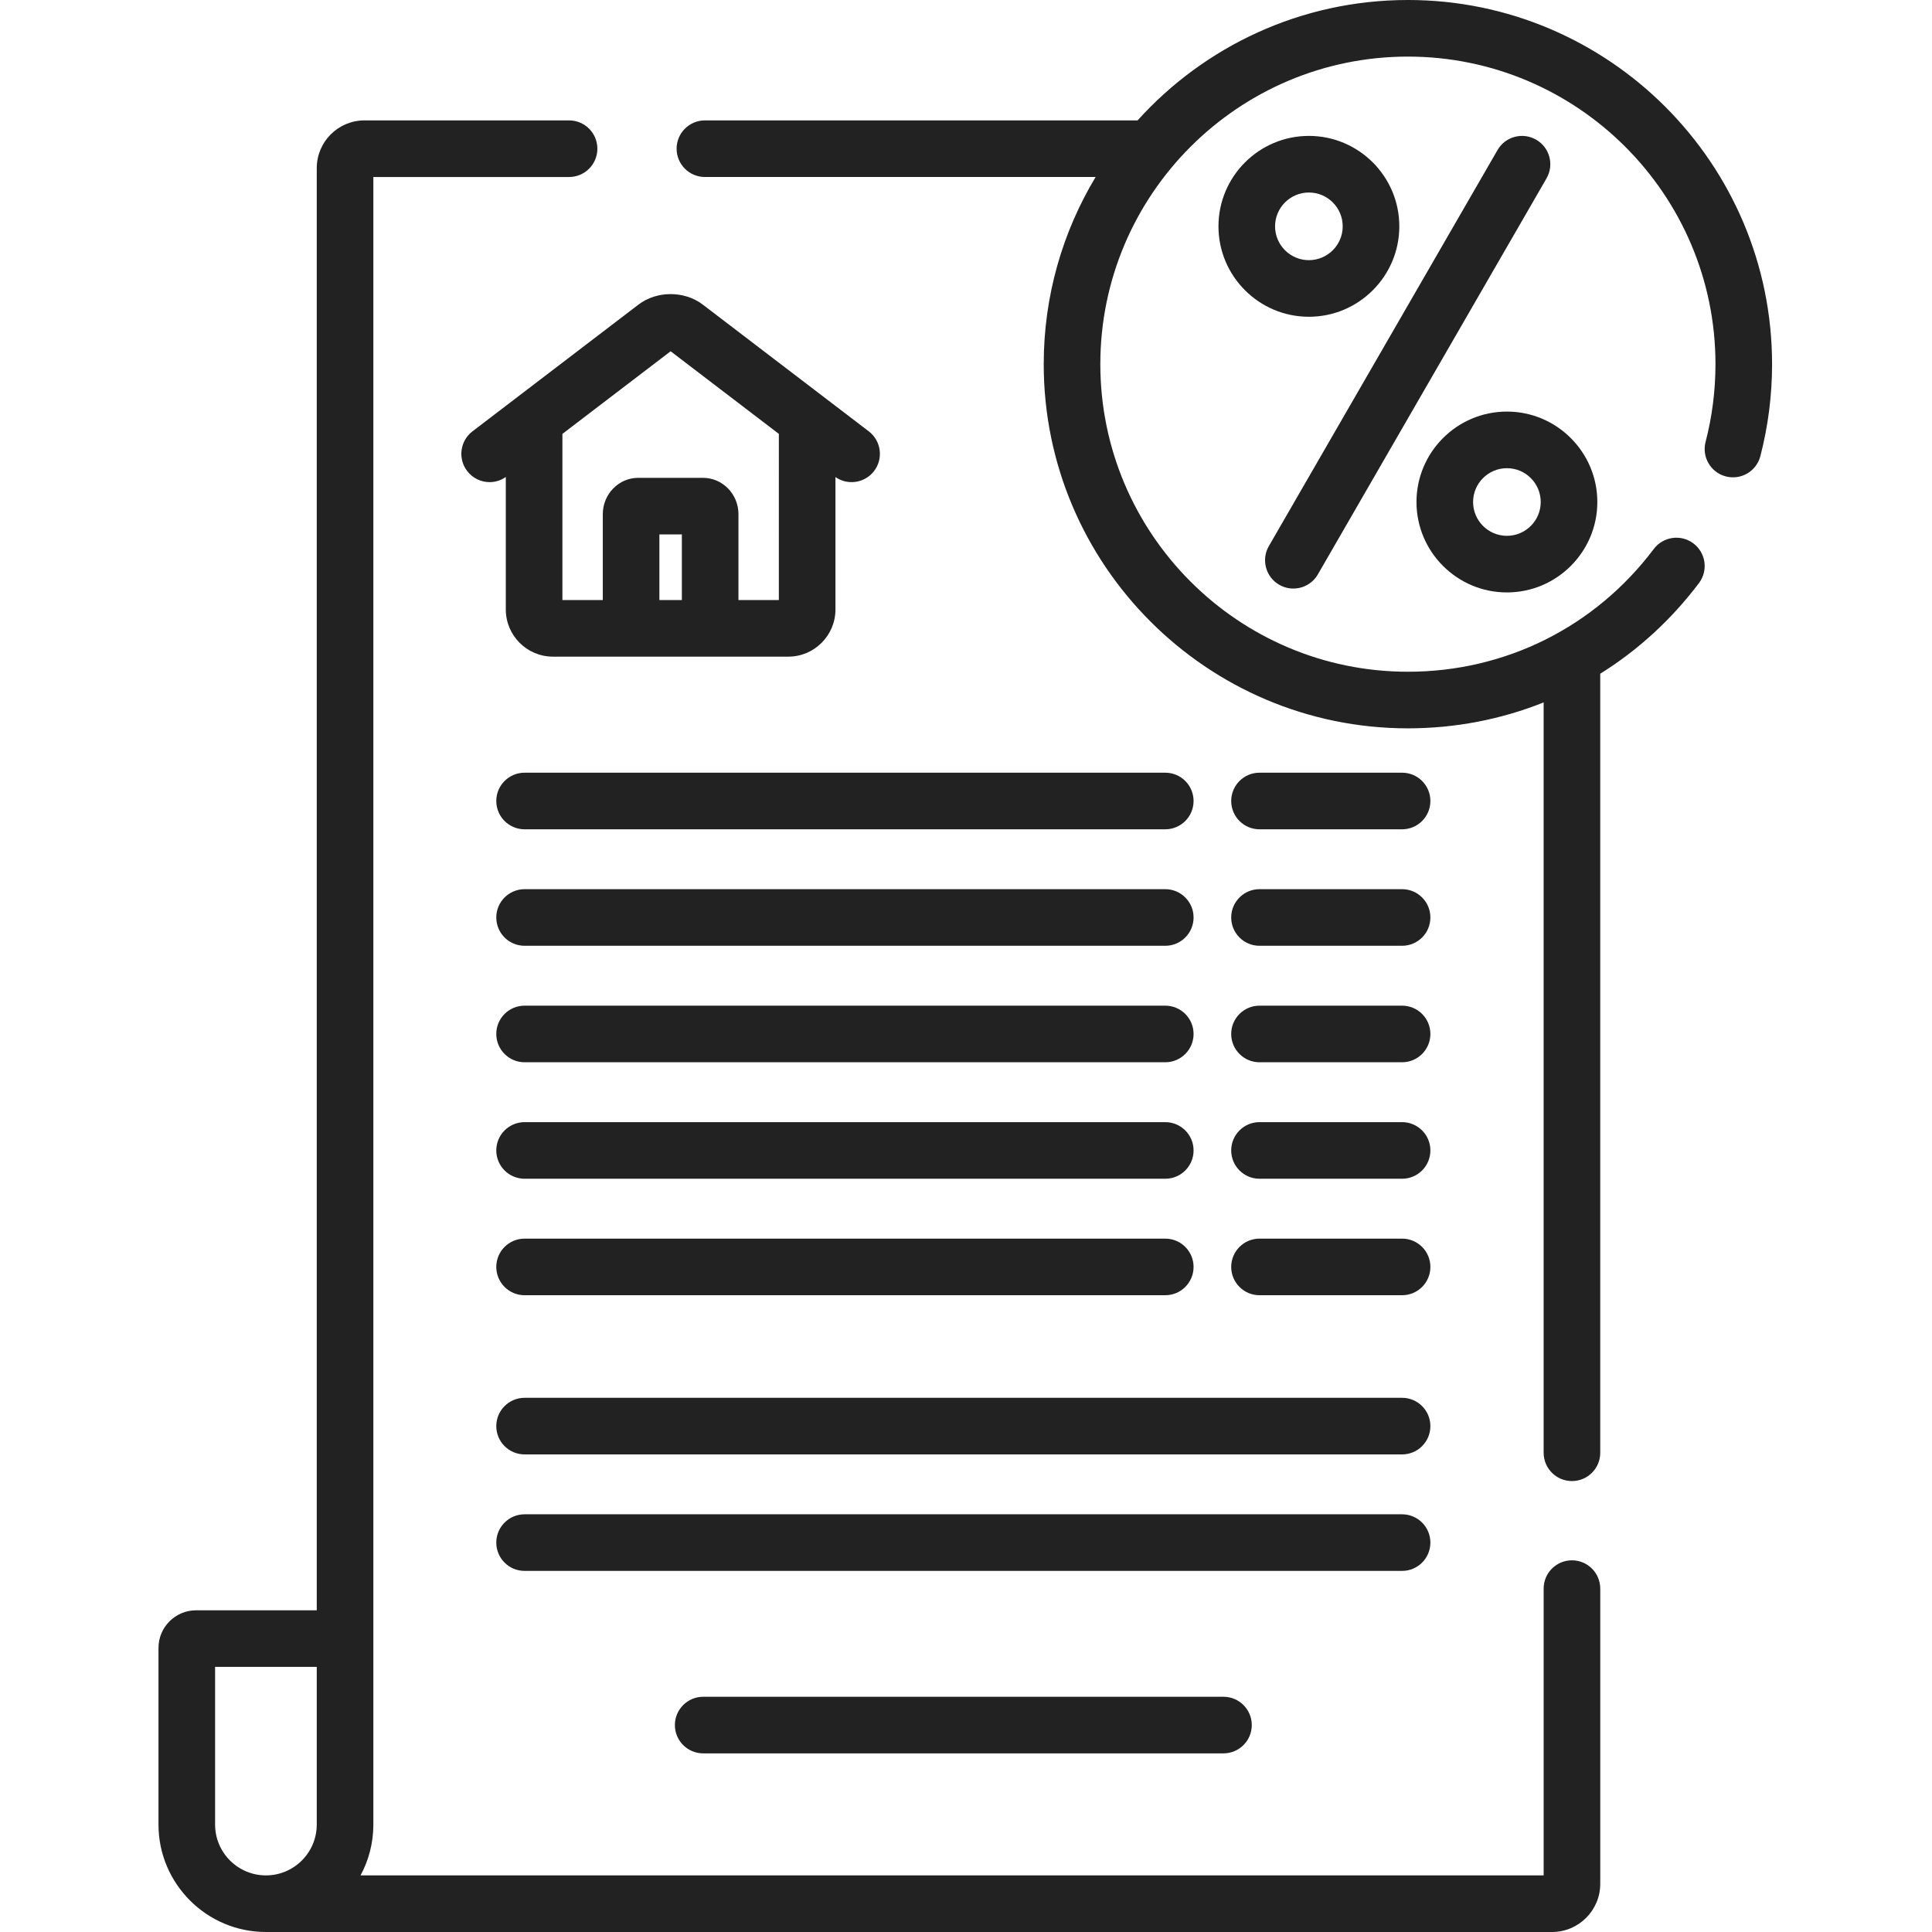
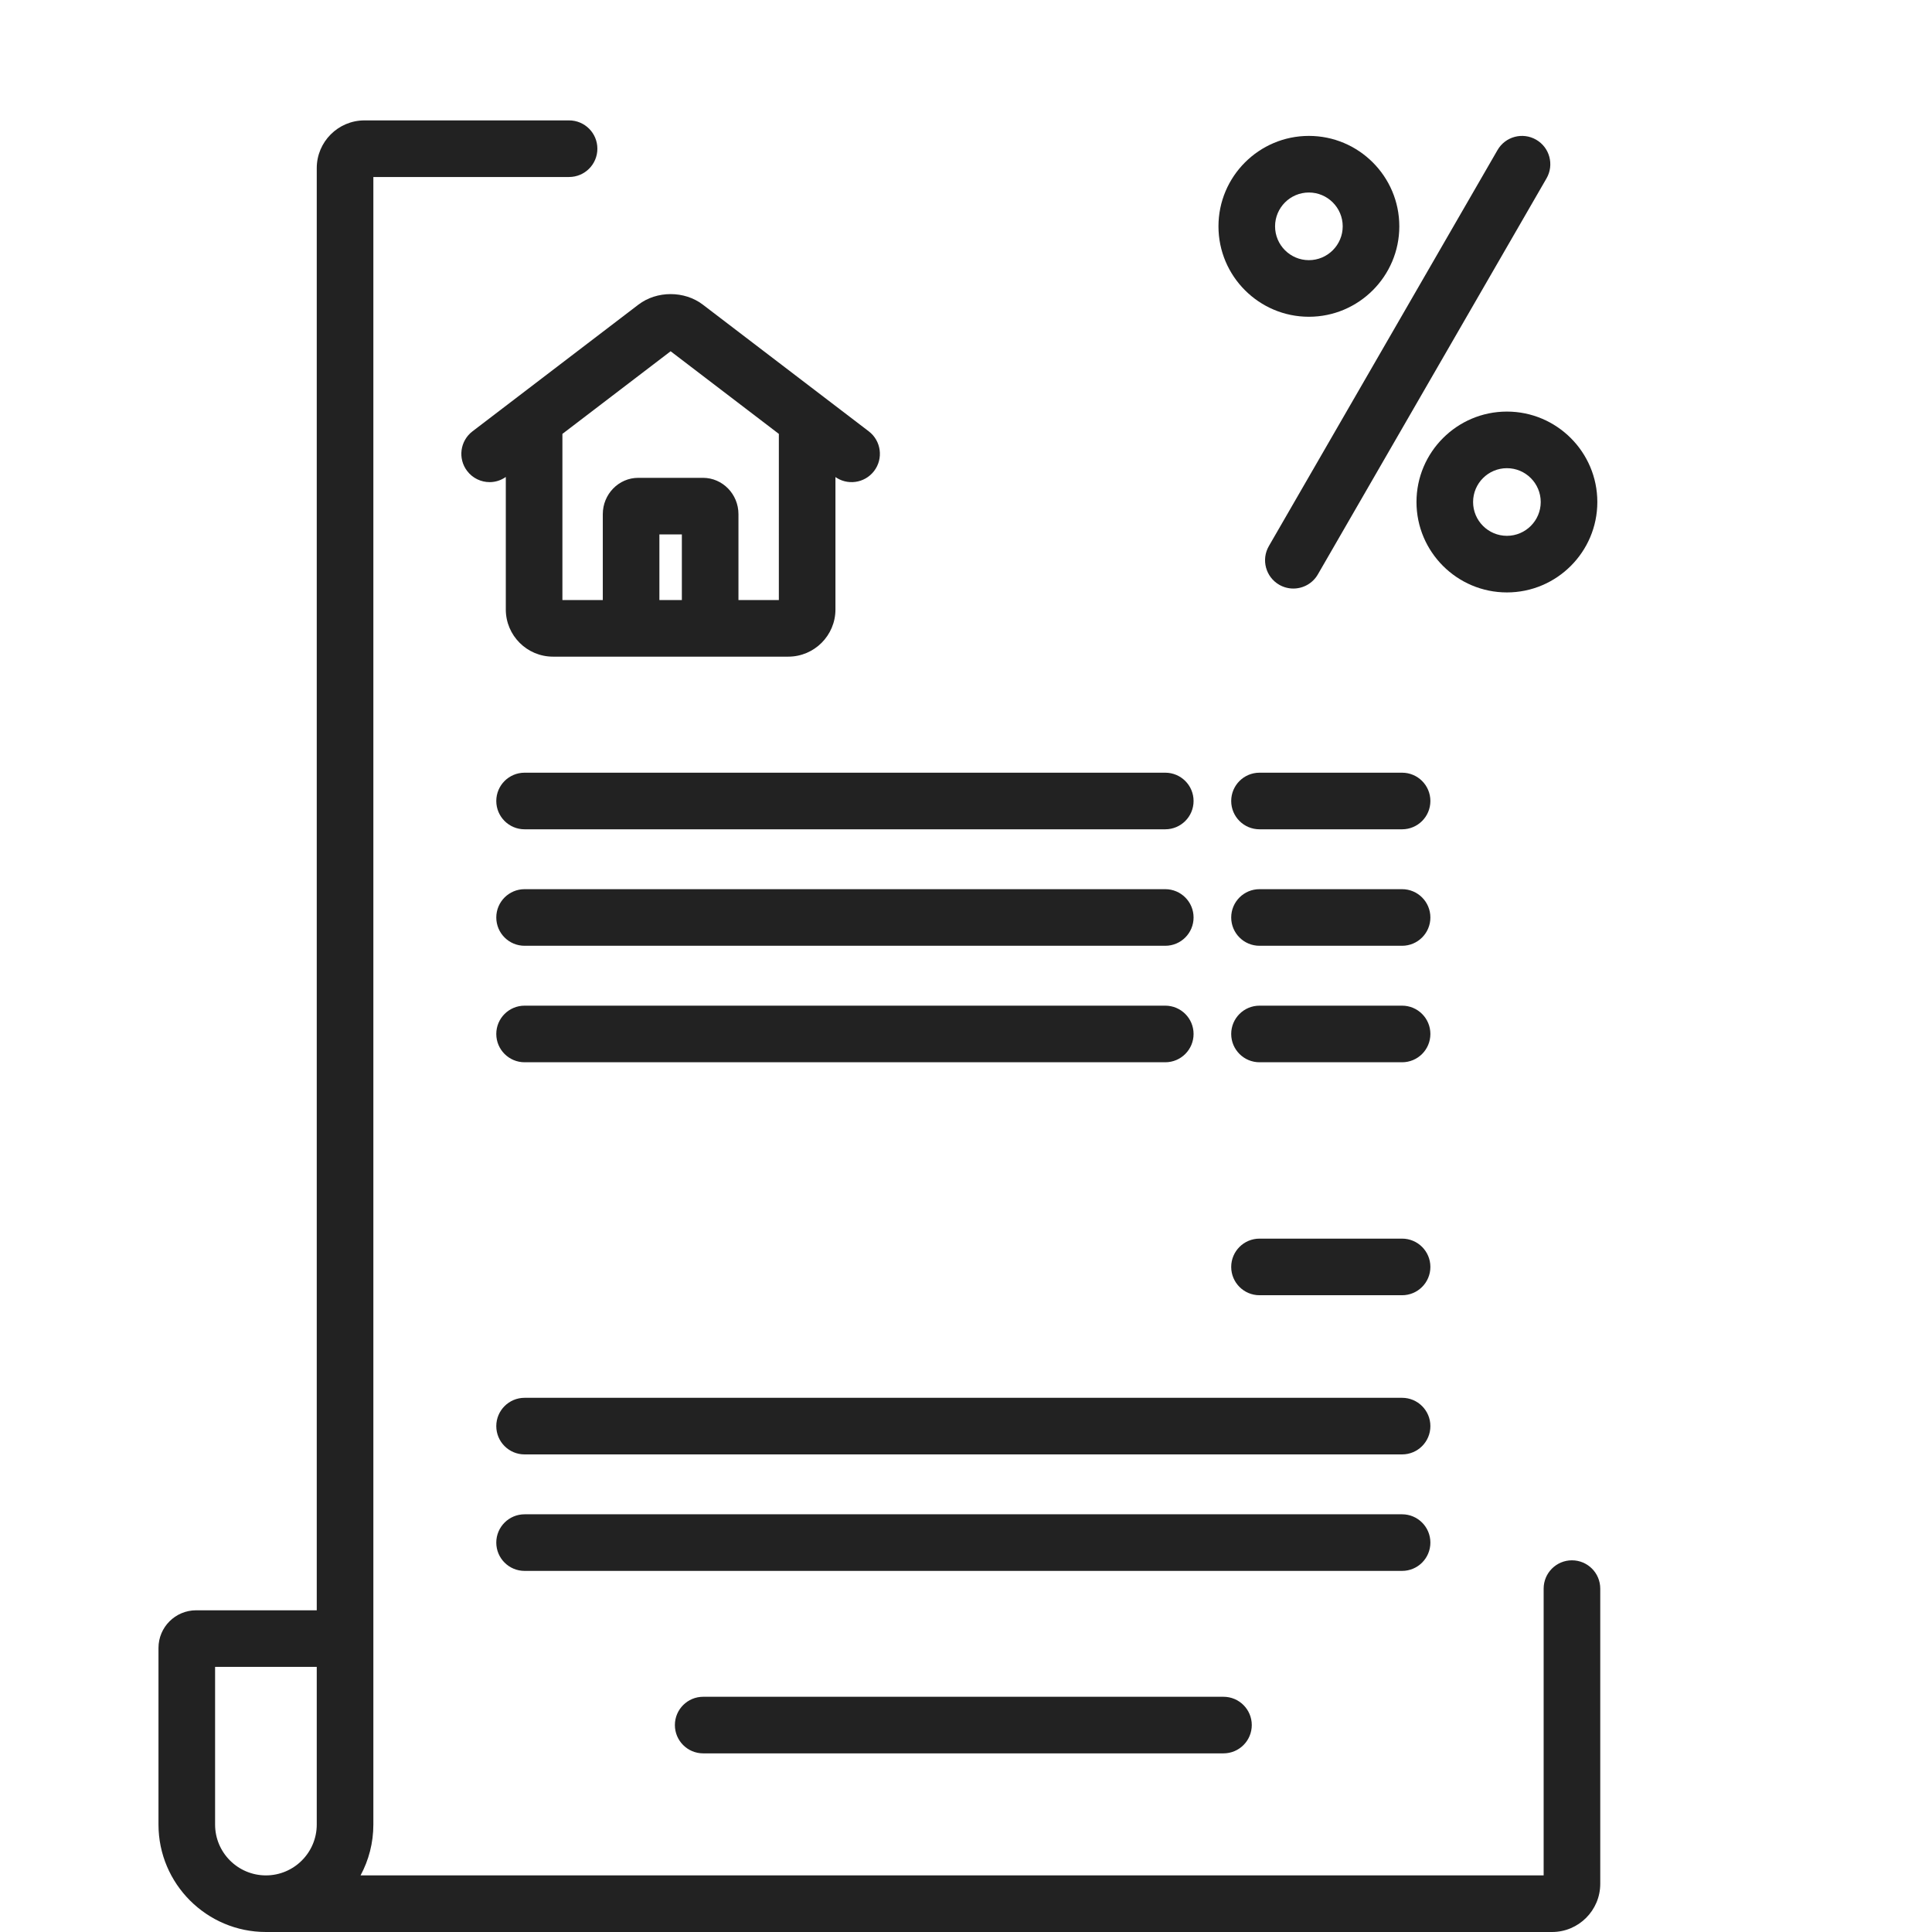
<svg xmlns="http://www.w3.org/2000/svg" xmlns:ns1="http://www.inkscape.org/namespaces/inkscape" xmlns:ns2="http://sodipodi.sourceforge.net/DTD/sodipodi-0.dtd" viewBox="-42 0 512 512.001" width="512px" height="512px" id="svg2" version="1.1" ns1:version="0.91 r13725" ns2:docname="4 - baux commerciaux.svg">
  <defs id="defs44" />
  <ns2:namedview pagecolor="#ffffff" bordercolor="#666666" borderopacity="1" objecttolerance="10" gridtolerance="10" guidetolerance="10" ns1:pageopacity="0" ns1:pageshadow="2" ns1:window-width="761" ns1:window-height="480" id="namedview42" showgrid="false" ns1:zoom="0.4609375" ns1:cx="256" ns1:cy="253.83051" ns1:window-x="0" ns1:window-y="0" ns1:window-maximized="0" ns1:current-layer="svg2" />
  <g id="g4174">
    <path id="path4" fill="#222222" d="m266.809 204.773h-169.789c-4.141 0-7.5 3.355-7.5 7.5 0 4.141 3.359 7.5 7.5 7.5h169.789c4.141 0 7.5-3.359 7.5-7.5 0-4.145-3.359-7.5-7.5-7.5zm0 0" />
    <path id="path6" fill="#222222" d="m266.809 235.641h-169.789c-4.141 0-7.5 3.359-7.5 7.5 0 4.145 3.359 7.5 7.5 7.5h169.789c4.141 0 7.5-3.355 7.5-7.5 0-4.141-3.359-7.5-7.5-7.5zm0 0" />
    <path id="path8" fill="#222222" d="m266.809 266.512h-169.789c-4.141 0-7.5 3.355-7.5 7.5 0 4.141 3.359 7.5 7.5 7.5h169.789c4.141 0 7.5-3.359 7.5-7.5 0-4.145-3.359-7.5-7.5-7.5zm0 0" />
-     <path id="path10" fill="#222222" d="m266.809 297.379h-169.789c-4.141 0-7.5 3.359-7.5 7.5s3.359 7.5 7.5 7.5h169.789c4.141 0 7.5-3.355 7.5-7.5 0-4.141-3.359-7.5-7.5-7.5zm0 0" />
-     <path id="path12" fill="#222222" d="m266.809 328.25h-169.789c-4.141 0-7.5 3.355-7.5 7.5 0 4.141 3.359 7.5 7.5 7.5h169.789c4.141 0 7.5-3.359 7.5-7.5 0-4.145-3.359-7.5-7.5-7.5zm0 0" />
    <path id="path14" fill="#222222" d="m329.566 204.773h-37.785c-4.145 0-7.5 3.355-7.5 7.5 0 4.141 3.355 7.5 7.5 7.5h37.785c4.145 0 7.5-3.359 7.5-7.5 0-4.145-3.355-7.5-7.5-7.5zm0 0" />
    <path id="path16" fill="#222222" d="m329.566 235.641h-37.785c-4.145 0-7.5 3.359-7.5 7.5 0 4.145 3.355 7.5 7.5 7.5h37.785c4.145 0 7.5-3.355 7.5-7.5 0-4.141-3.355-7.5-7.5-7.5zm0 0" />
    <path id="path18" fill="#222222" d="m329.566 266.512h-37.785c-4.145 0-7.5 3.355-7.5 7.5 0 4.141 3.355 7.5 7.5 7.5h37.785c4.145 0 7.5-3.359 7.5-7.5 0-4.145-3.355-7.5-7.5-7.5zm0 0" />
-     <path id="path20" fill="#222222" d="m329.566 297.379h-37.785c-4.145 0-7.5 3.359-7.5 7.5s3.355 7.5 7.5 7.5h37.785c4.145 0 7.5-3.355 7.5-7.5 0-4.141-3.355-7.5-7.5-7.5zm0 0" />
    <path id="path22" fill="#222222" d="m329.566 328.25h-37.785c-4.145 0-7.5 3.355-7.5 7.5 0 4.141 3.355 7.5 7.5 7.5h37.785c4.145 0 7.5-3.359 7.5-7.5 0-4.145-3.355-7.5-7.5-7.5zm0 0" />
    <path id="path24" fill="#222222" d="m329.566 370.434h-232.547c-4.141 0-7.5 3.359-7.5 7.5 0 4.145 3.359 7.5 7.5 7.5h232.547c4.145 0 7.5-3.355 7.5-7.5 0-4.141-3.355-7.5-7.5-7.5zm0 0" />
-     <path id="path26" fill="#222222" d="m329.566 401.305h-232.547c-4.141 0-7.5 3.359-7.5 7.5 0 4.145 3.359 7.5 7.5 7.5h232.547c4.145 0 7.5-3.359 7.5-7.5 0-4.141-3.355-7.5-7.5-7.5zm0 0" />
+     <path id="path26" fill="#222222" d="m329.566 401.305h-232.547c-4.141 0-7.5 3.359-7.5 7.5 0 4.145 3.359 7.5 7.5 7.5h232.547c4.145 0 7.5-3.359 7.5-7.5 0-4.141-3.355-7.5-7.5-7.5z" />
    <path id="path28" fill="#222222" d="m282.234 449.664h-137.883c-4.141 0-7.5 3.355-7.5 7.496 0 4.145 3.359 7.5 7.5 7.5h137.883c4.141 0 7.5-3.355 7.5-7.5 0-4.141-3.359-7.496-7.5-7.496zm0 0" />
    <path id="path30" fill="#222222" d="m304.867 36.016c-13.211 0-23.961 10.75-23.961 23.965 0 13.215 10.75 23.965 23.961 23.965 13.215 0 23.965-10.75 23.965-23.965 0-13.215-10.75-23.965-23.965-23.965zm0 32.93c-4.941 0-8.961-4.02-8.961-8.965 0-4.941 4.02-8.965 8.961-8.965 4.945 0 8.965 4.023 8.965 8.965 0 4.941-4.02 8.965-8.965 8.965zm0 0" />
    <path id="path32" fill="#222222" d="m357.348 109.074c-13.215 0-23.965 10.75-23.965 23.965 0 13.211 10.75 23.961 23.965 23.961 13.211 0 23.961-10.75 23.961-23.961 0-13.215-10.75-23.965-23.961-23.965zm0 32.926c-4.945 0-8.965-4.02-8.965-8.961 0-4.945 4.02-8.965 8.965-8.965 4.941 0 8.961 4.02 8.961 8.965 0 4.941-4.02 8.961-8.961 8.961zm0 0" />
    <path id="path34" fill="#222222" d="m365.098 37.023c-3.586-2.07-8.172-.844-10.242 2.746l-60.598 104.953c-2.07 3.586-.844 8.172 2.746 10.246 1.18.68 2.469 1.004 3.742 1.004 2.59 0 5.113-1.344 6.5-3.75l60.598-104.953c2.07-3.59.844-8.176-2.746-10.246zm0 0" />
    <path id="path36" fill="#222222" d="m188.234 114.309-43.988-33.586c-4.859-3.711-12.188-3.711-17.051 0l-43.984 33.586c-3.293 2.516-3.926 7.219-1.41 10.512 1.473 1.934 3.707 2.949 5.965 2.949 1.488 0 2.977-.457 4.277-1.367v35.117c0 6.891 5.605 12.5 12.5 12.5h62.359c6.891 0 12.5-5.609 12.5-12.5v-35.105c-.09-.062-.184-.117-.27-.184 3.289 2.516 7.996 1.883 10.512-1.41 2.512-3.293 1.879-8-1.41-10.512zm-49.535 44.711h-5.953v-17.391h5.953zm25.703 0h-10.703v-22.762c0-5.309-4.219-9.629-9.406-9.629h-17.145c-5.184 0-9.402 4.32-9.402 9.629v22.762h-10.703v-44.035l28.68-21.898 28.68 21.898zm0 0" />
    <path id="path38" fill="#222222" d="m374.582 413.5c-4.141 0-7.5 3.355-7.5 7.5v76h-313.531c2.164-4.016 3.391-8.602 3.391-13.473v-436.621h51.867c4.145 0 7.5-3.355 7.5-7.5s-3.355-7.5-7.5-7.5h-54.223c-6.973 0-12.645 5.672-12.645 12.645v382.195h-31.973c-5.496 0-9.969 4.473-9.969 9.969v46.812c0 15.699 12.773 28.473 28.473 28.473h340.84c7.039 0 12.77-5.727 12.77-12.766v-78.234c0-4.145-3.359-7.5-7.5-7.5zm-332.641 70.027c0 7.43-6.043 13.473-13.469 13.473-7.43 0-13.473-6.043-13.473-13.473v-41.781h26.941zm0 0" />
-     <path id="path40" fill="#222222" d="m331.105 0c-28.391 0-53.957 12.324-71.633 31.906h-114.664c-4.141 0-7.5 3.355-7.5 7.5s3.359 7.5 7.5 7.5h103.543c-8.727 14.504-13.754 31.477-13.754 49.605 0 53.215 43.293 96.508 96.512 96.508 12.578 0 24.734-2.375 35.973-6.871v198.848c0 4.145 3.359 7.5 7.5 7.5 4.145 0 7.5-3.355 7.5-7.5v-206.453c9.953-6.207 18.832-14.289 26.168-24.031 2.492-3.309 1.828-8.012-1.48-10.504-3.309-2.488-8.012-1.828-10.5 1.48-15.57 20.672-39.32 32.531-65.16 32.531-44.945 0-81.512-36.566-81.512-81.512 0-44.941 36.566-81.508 81.512-81.508 44.941 0 81.508 36.562 81.508 81.508 0 6.984-.883 13.914-2.621 20.602-1.043 4.008 1.359 8.105 5.367 9.148 4.008 1.047 8.102-1.359 9.148-5.367 2.059-7.922 3.105-16.125 3.105-24.383 0-53.215-43.293-96.508-96.512-96.508zm0 0" />
  </g>
</svg>